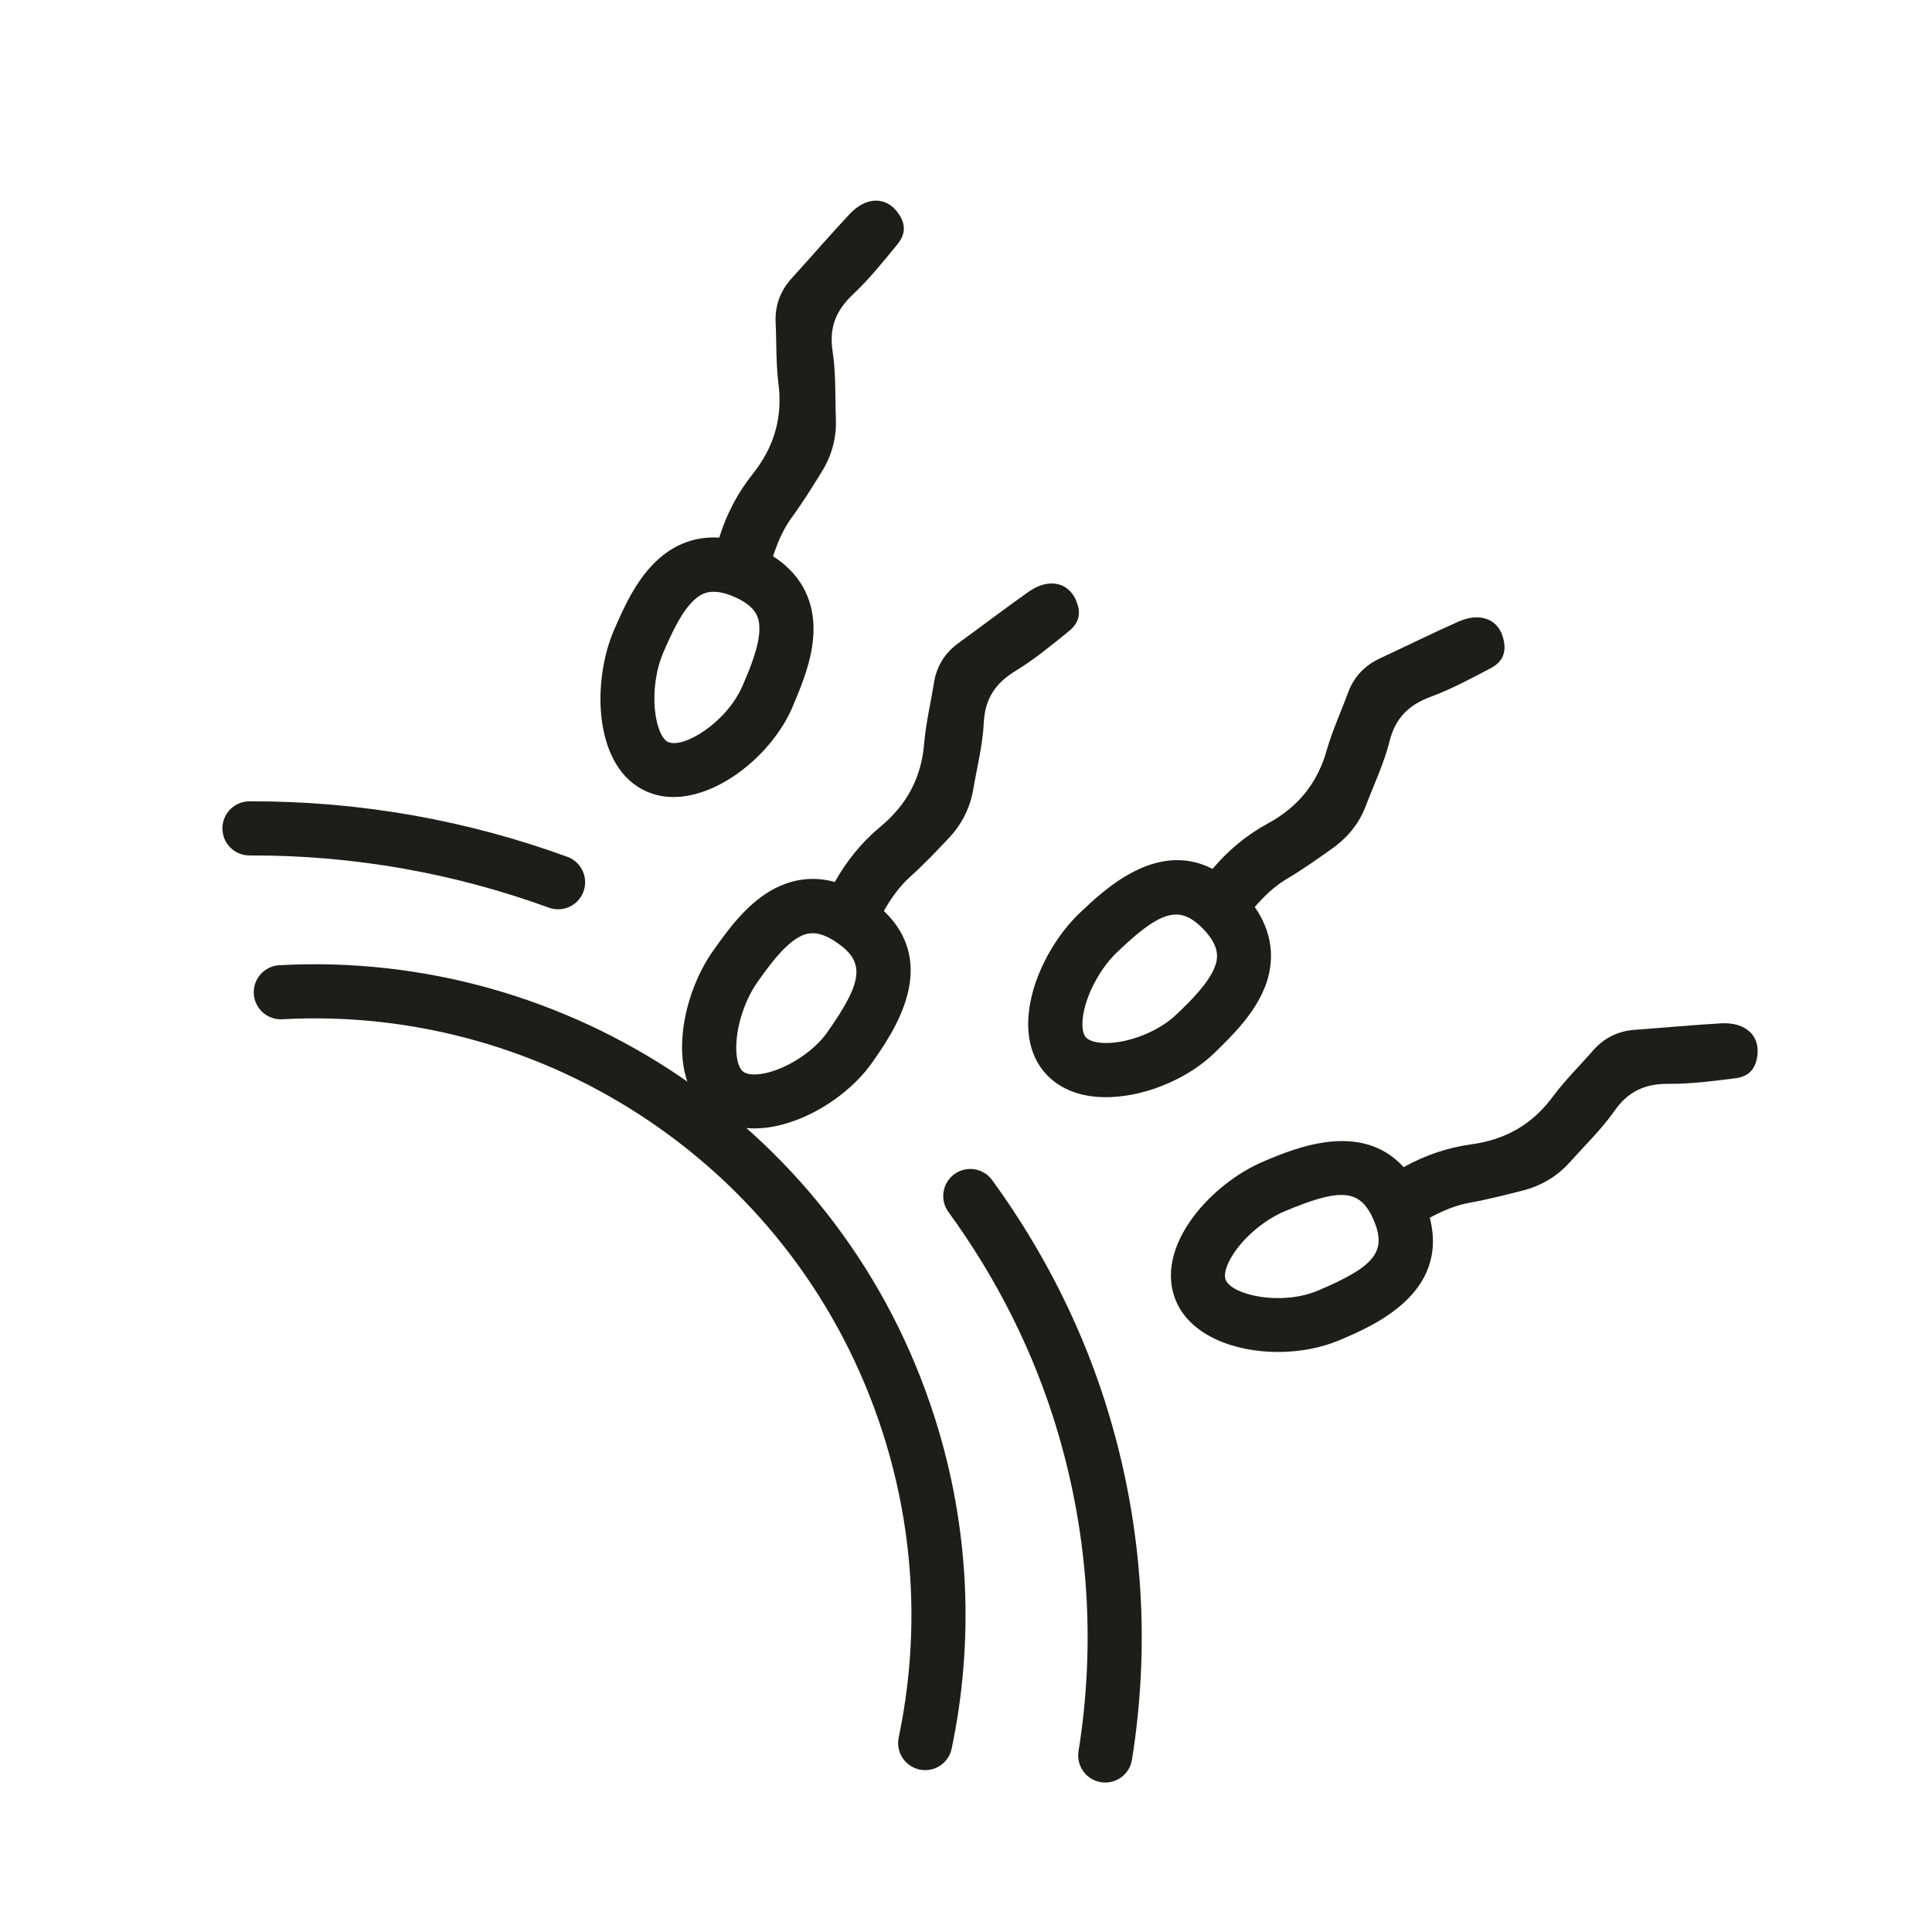
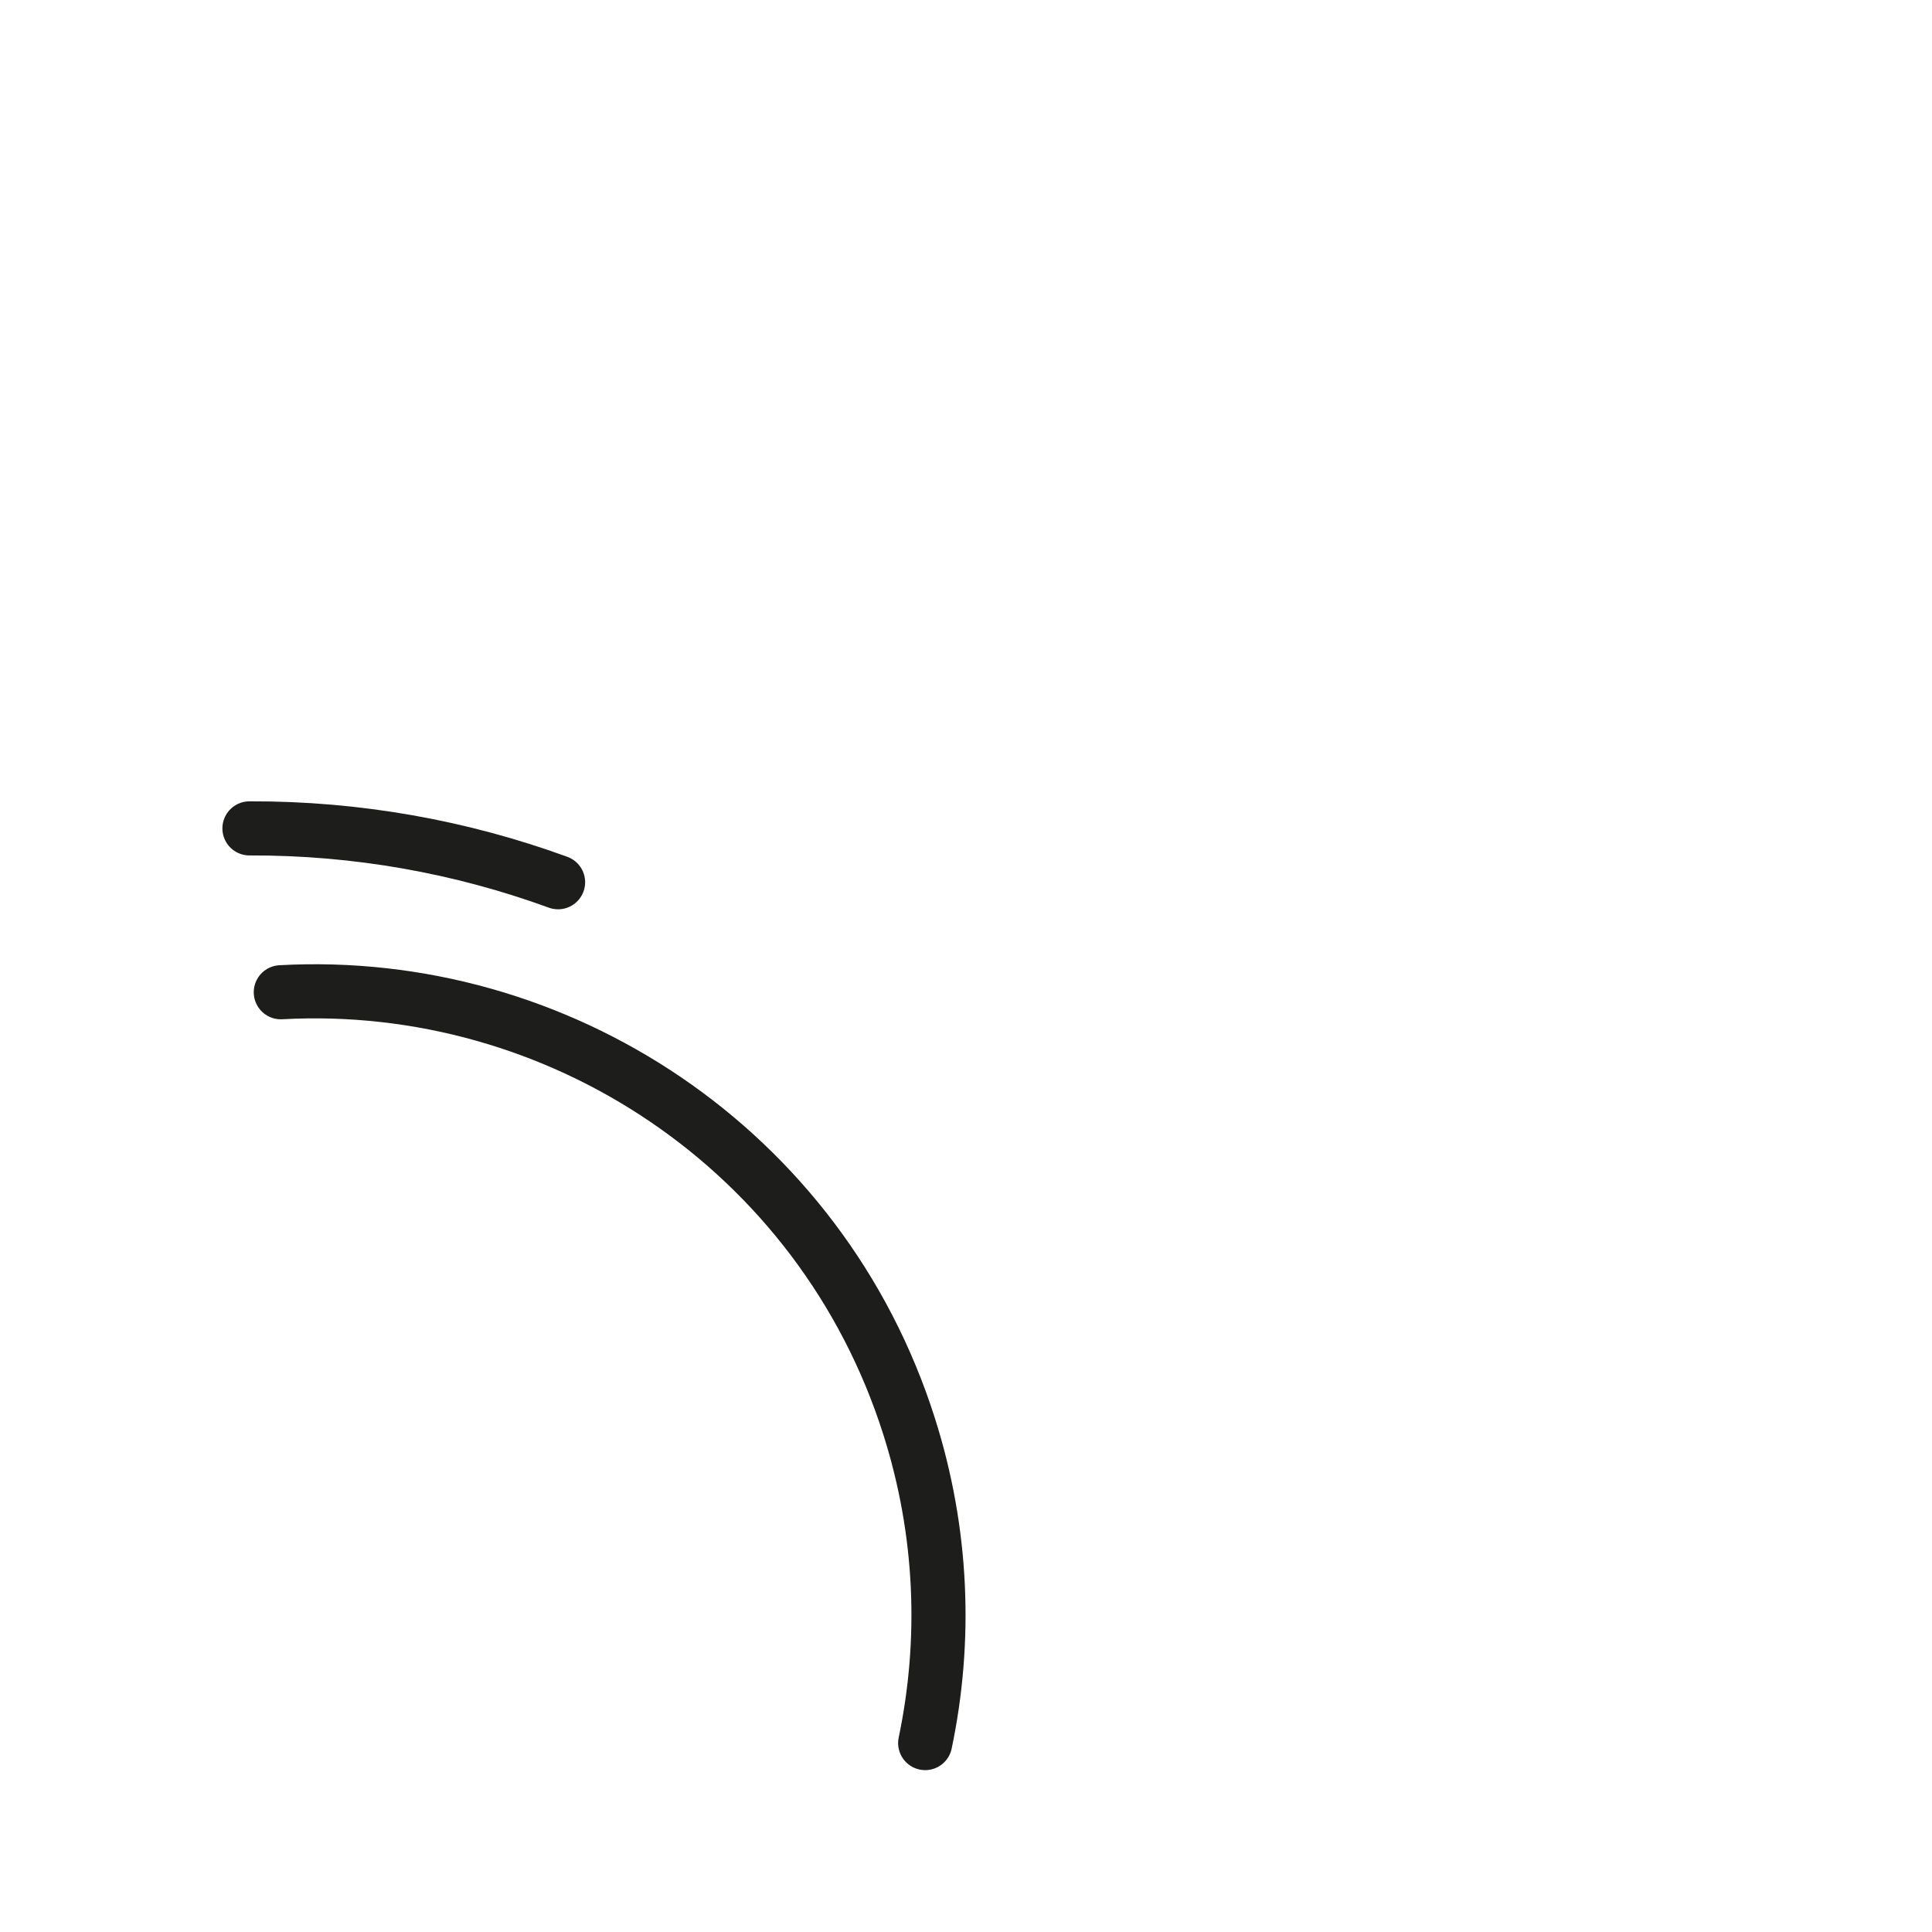
<svg xmlns="http://www.w3.org/2000/svg" id="Layer_1" viewBox="0 0 141.73 141.73">
  <defs>
    <style>.cls-1{fill:none;stroke:#1d1d1b;stroke-linecap:round;stroke-linejoin:round;stroke-width:3.97px;}.cls-2{fill:#1d1d1b;}</style>
  </defs>
  <path class="cls-1" d="m20.6,72.79c20.32-1.12,39.62,11.51,46.08,31.81,2.49,7.81,2.76,15.79,1.19,23.27" />
-   <path class="cls-1" d="m71.18,87.74c3.69,5.07,6.55,10.73,8.34,16.82,2.34,7.92,2.85,16.19,1.56,24.22" />
  <path class="cls-1" d="m18.3,60.77c7.92-.03,15.57,1.37,22.64,3.95" />
-   <path class="cls-2" d="m78.96,44.08c-.6-1.4-2.05-1.69-3.5-.67-1.73,1.22-3.39,2.49-5.1,3.73-1.04.74-1.65,1.72-1.85,2.97-.23,1.46-.58,2.9-.71,4.37-.19,2.56-1.28,4.57-3.24,6.19-1.36,1.13-2.45,2.49-3.32,4.03-1.98-.55-3.62,0-4.77.68-1.73,1.03-3.01,2.74-4.17,4.39-1.2,1.7-2.03,3.98-2.22,6.1-.25,2.7.53,4.83,2.18,6,.86.61,1.91.91,3.08.91,1.04,0,2.18-.24,3.38-.73,2.09-.86,4.04-2.38,5.24-4.07,1.55-2.21,5.04-7.17.88-11.15.52-.92,1.12-1.78,1.93-2.51.98-.88,1.88-1.83,2.78-2.78.97-1.01,1.6-2.21,1.84-3.6.28-1.64.7-3.27.78-4.92.09-1.78.86-2.91,2.34-3.81,1.39-.85,2.66-1.9,3.93-2.93.76-.63.88-1.36.5-2.21Zm-18.25,31.62c-.76,1.09-2.1,2.11-3.5,2.69-1.32.54-2.29.51-2.66.25-.42-.29-.62-1.23-.51-2.39.13-1.43.71-3.04,1.51-4.18.88-1.25,1.9-2.63,2.96-3.27.32-.19.67-.34,1.11-.34.48,0,1.07.19,1.82.72,2.03,1.42,1.87,2.83-.74,6.53Z" />
-   <path class="cls-2" d="m92.75,72.52c.61-1.49.91-3.66-.7-5.98.69-.8,1.44-1.53,2.39-2.09,1.13-.67,2.2-1.43,3.27-2.19,1.15-.81,2-1.85,2.5-3.18.59-1.55,1.32-3.08,1.72-4.68.43-1.73,1.41-2.69,3.04-3.29,1.53-.57,2.98-1.35,4.42-2.11.87-.47,1.12-1.17.91-2.07-.32-1.49-1.68-2.05-3.31-1.33-1.93.86-3.81,1.79-5.72,2.68-1.16.53-1.95,1.37-2.39,2.56-.51,1.39-1.13,2.73-1.54,4.15-.68,2.47-2.14,4.24-4.37,5.44-1.54.84-2.88,1.96-4.02,3.31-4.14-2.12-7.97,1.55-9.77,3.26-1.5,1.44-2.76,3.52-3.36,5.56-.76,2.6-.42,4.84.98,6.3,1.03,1.07,2.52,1.63,4.32,1.63.63,0,1.29-.07,1.98-.2,2.21-.44,4.43-1.55,5.93-2.99,1.46-1.4,2.95-2.92,3.72-4.79Zm-6.46,1.91c-.96.92-2.47,1.67-3.95,1.96-1.39.27-2.34.06-2.66-.27-.35-.37-.37-1.33-.04-2.44.41-1.38,1.28-2.84,2.29-3.81,1.98-1.9,3.26-2.78,4.35-2.78.7,0,1.32.37,2,1.07,1.21,1.27,1.1,2.12.81,2.84-.47,1.14-1.68,2.37-2.79,3.42Z" />
-   <path class="cls-2" d="m126.29,75.07c-2.11.12-4.19.32-6.3.47-1.27.08-2.31.59-3.14,1.54-.97,1.12-2.03,2.15-2.91,3.33-1.51,2.07-3.5,3.2-6.02,3.54-1.75.24-3.4.81-4.95,1.67-3.12-3.43-7.99-1.39-10.27-.42-1.92.81-3.83,2.31-5.11,4-1.64,2.16-2.11,4.38-1.32,6.24,1.06,2.51,4.25,3.74,7.48,3.74,1.57,0,3.15-.29,4.5-.86,2.49-1.05,8.06-3.42,6.64-8.99.93-.5,1.9-.92,2.98-1.11,1.29-.23,2.56-.56,3.83-.88,1.36-.35,2.52-1.03,3.46-2.08,1.11-1.24,2.32-2.41,3.27-3.76,1.02-1.46,2.27-2.01,4.01-1.99,1.63.01,3.26-.21,4.88-.41.98-.13,1.46-.69,1.59-1.61.23-1.5-.84-2.51-2.62-2.42Zm-29.59,19.6c-2.71,1.15-6.31.34-6.78-.77-.2-.47.13-1.37.83-2.3.87-1.15,2.21-2.2,3.49-2.74,1.88-.79,3.19-1.2,4.16-1.2,1.18,0,1.84.61,2.38,1.86.96,2.28.09,3.39-4.08,5.15Z" />
-   <path class="cls-2" d="m58.12,51.9c.8-1.86,1.58-3.84,1.56-5.85-.02-1.61-.58-3.72-2.97-5.24.33-1,.73-1.97,1.38-2.86.78-1.06,1.47-2.17,2.16-3.29.75-1.19,1.12-2.49,1.07-3.9-.06-1.66.01-3.35-.24-4.98-.27-1.76.25-3.02,1.52-4.21,1.19-1.12,2.22-2.41,3.25-3.67.62-.77.58-1.51.04-2.26-.87-1.25-2.35-1.23-3.56.06-1.44,1.54-2.81,3.13-4.23,4.69-.86.94-1.26,2.02-1.2,3.28.07,1.48.02,2.96.2,4.42.34,2.54-.32,4.73-1.91,6.72-1.1,1.38-1.9,2.94-2.43,4.63-2.05-.13-3.54.73-4.53,1.64-1.48,1.36-2.39,3.29-3.19,5.15-1.64,3.8-1.51,10.15,2.43,11.85.61.26,1.26.39,1.93.39,3.39,0,7.24-3.14,8.73-6.58Zm-9.08,2.55c-1-.43-1.55-3.87-.36-6.63.61-1.4,1.33-2.97,2.24-3.8.36-.33.78-.61,1.43-.61.4,0,.9.11,1.51.37,1.61.7,1.84,1.52,1.85,2.3.01,1.24-.63,2.83-1.24,4.23-1.17,2.71-4.33,4.61-5.43,4.13Z" />
</svg>